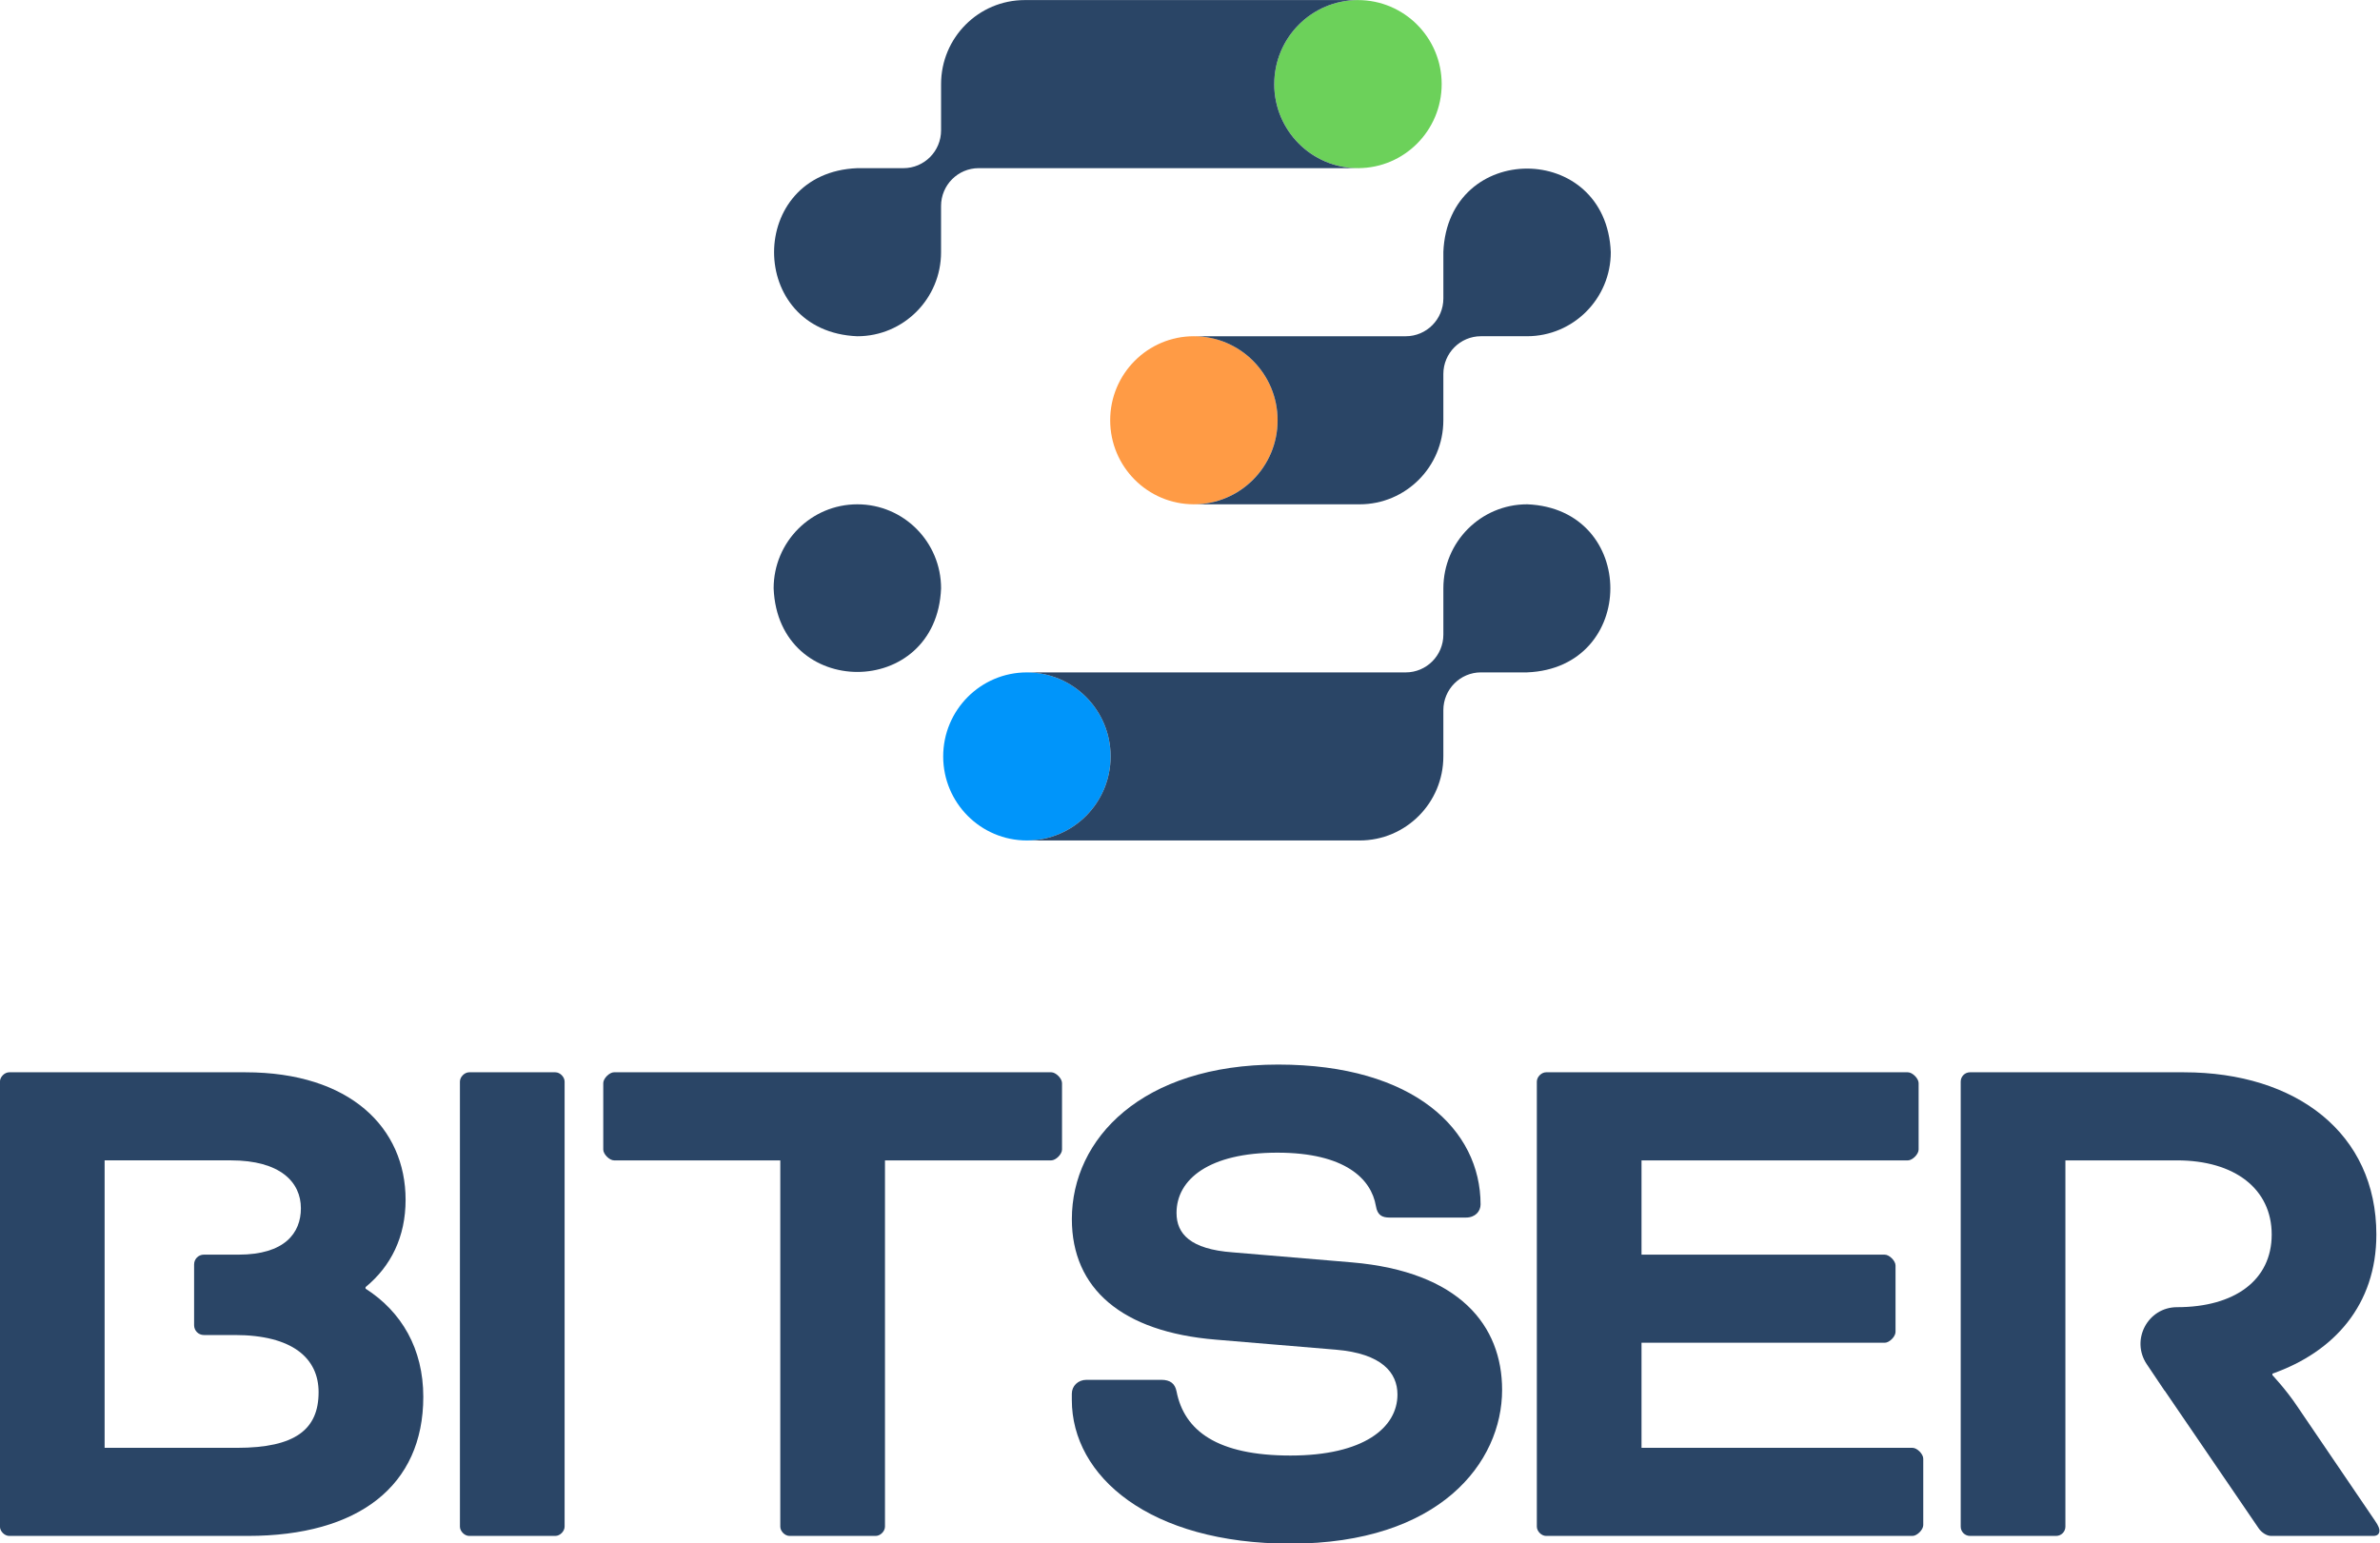
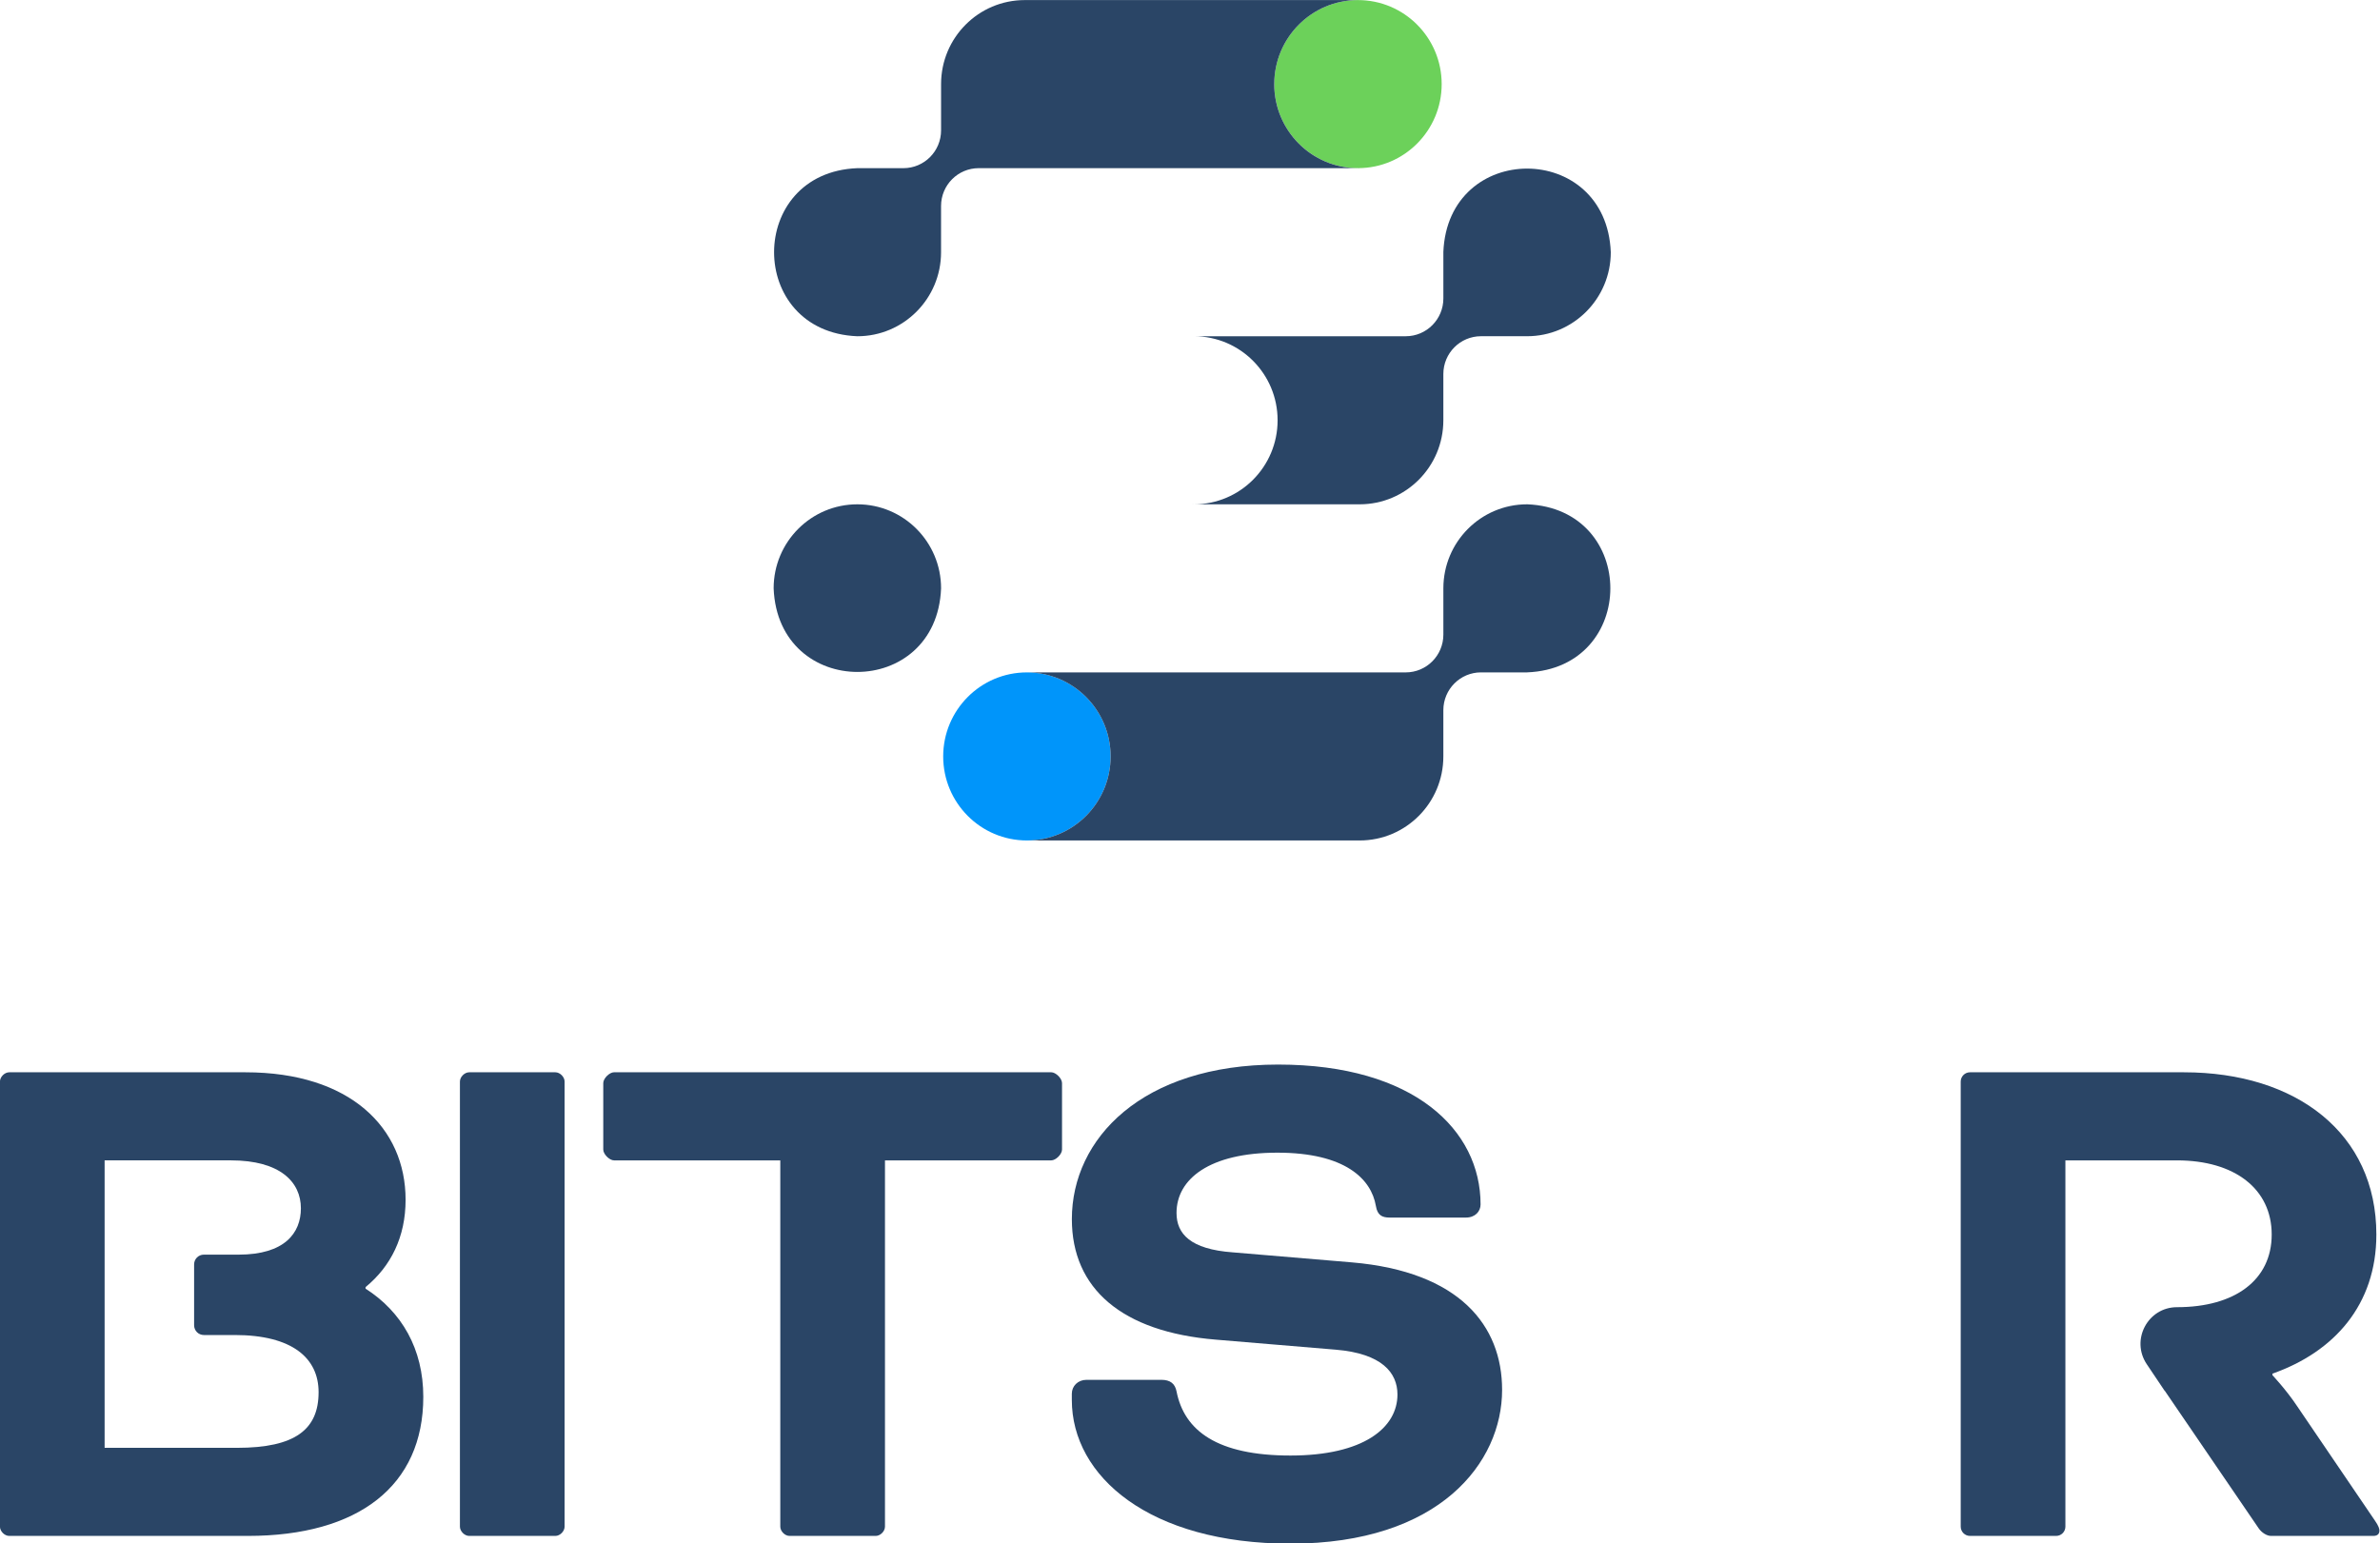
<svg xmlns="http://www.w3.org/2000/svg" xmlns:ns1="http://sodipodi.sourceforge.net/DTD/sodipodi-0.dtd" xmlns:ns2="http://www.inkscape.org/namespaces/inkscape" id="Capa_1" viewBox="0 0 1280 830" version="1.1" ns1:docname="logo_v1.svg" width="1280" height="830" ns2:version="1.3.2 (091e20e, 2023-11-25, custom)">
  <ns1:namedview id="namedview14" pagecolor="#ffffff" bordercolor="#000000" borderopacity="0.25" ns2:showpageshadow="2" ns2:pageopacity="0.0" ns2:pagecheckerboard="0" ns2:deskcolor="#d1d1d1" ns2:zoom="0.56487482" ns2:cx="756.80485" ns2:cy="540.82779" ns2:window-width="1920" ns2:window-height="1057" ns2:window-x="-8" ns2:window-y="1072" ns2:window-maximized="1" ns2:current-layer="Capa_1" />
  <defs id="defs1">
    <style id="style1">.cls-1{fill:#0095fa;}.cls-1,.cls-2,.cls-3,.cls-4{stroke-width:0px;}.cls-2{fill:#2a4566;}.cls-3{fill:#ff9b45;}.cls-4{fill:#6cd15a;}</style>
  </defs>
  <g id="g14" transform="matrix(1,0,0,1.004,-117.856,-126.997)">
    <path class="cls-2" d="m 421.51,944.37 c 0,2.48 -2.48,4.97 -4.97,4.97 h -46.36 c -2.48,0 -4.97,-2.48 -4.97,-4.97 V 705.93 c 0,-2.48 2.48,-4.97 4.97,-4.97 h 46.36 c 2.48,0 4.97,2.48 4.97,4.97 z" id="path1" />
    <path class="cls-2" d="m 448.1,748.15 c -2.48,0 -5.8,-3.31 -5.8,-5.8 v -35.6 c 0,-2.48 3.31,-5.8 5.8,-5.8 h 235.13 c 2.48,0 5.8,3.31 5.8,5.8 v 35.6 c 0,2.48 -3.31,5.8 -5.8,5.8 h -89.42 v 196.22 c 0,2.48 -2.48,4.97 -4.97,4.97 h -46.36 c -2.48,0 -4.97,-2.48 -4.97,-4.97 V 748.15 h -89.42 z" id="path2" />
    <path class="cls-2" d="m 742.34,865.71 c 4.97,0 7.45,2.07 8.28,6.21 4.14,21.11 21.94,34.36 61.27,34.36 39.33,0 57.54,-14.9 57.54,-32.7 0,-11.59 -8.28,-21.94 -33.12,-24.01 l -64.58,-5.38 c -50.5,-4.14 -77.41,-27.32 -77.41,-64.58 0,-43.05 37.67,-82.79 110.94,-82.79 73.27,0 108.87,35.19 108.87,74.93 0,3.73 -2.9,7.04 -7.87,7.04 h -40.98 c -4.14,0 -6.62,-1.24 -7.45,-6.21 -2.48,-14.49 -16.56,-28.56 -52.99,-28.56 -36.43,0 -54.23,14.07 -54.23,32.29 0,11.18 7.45,19.46 30.22,21.11 l 64.16,5.38 c 57.96,4.97 80.72,33.95 80.72,68.3 0,38.91 -33.53,82.38 -113.84,82.38 -75.76,0 -117.57,-36.02 -117.57,-77 v -3.31 c 0,-4.14 3.31,-7.45 7.87,-7.45 h 40.15 z" id="path3" />
-     <path class="cls-2" d="m 1000.69,845.84 v 56.3 h 145.72 c 2.48,0 5.8,3.31 5.8,5.8 v 35.6 c 0,2.48 -3.31,5.8 -5.8,5.8 H 949.36 c -2.48,0 -4.97,-2.48 -4.97,-4.97 V 705.93 c 0,-2.48 2.48,-4.97 4.97,-4.97 h 194.56 c 2.48,0 5.8,3.31 5.8,5.8 v 35.6 c 0,2.48 -3.31,5.8 -5.8,5.8 h -143.23 v 50.5 h 130.81 c 2.48,0 5.8,3.31 5.8,5.8 v 35.6 c 0,2.48 -3.31,5.79 -5.8,5.79 h -130.81 z" id="path4" />
    <path class="cls-2" d="m 314.46,816.87 v -0.83 c 13.66,-11.18 21.53,-26.91 21.53,-46.78 0,-38.5 -29.81,-68.3 -86.1,-68.3 H 122.8 c -2.48,0 -4.97,2.48 -4.97,4.97 v 238.44 c 0,2.48 2.48,4.97 4.97,4.97 h 128.33 c 59.61,0 94.38,-26.91 94.38,-74.51 0,-25.67 -11.59,-45.54 -31.05,-57.96 z m -69.14,85.27 h -71.2 v -154 h 67.89 c 26.49,0 37.67,11.59 37.67,25.67 0,13.25 -8.69,24.84 -33.53,24.84 h -18.68 c -2.88,0 -5.22,2.34 -5.22,5.22 v 32.62 c 0,2.88 2.34,5.22 5.22,5.22 h 16.61 c 31.05,0 45.12,12.42 45.12,30.63 0,19.87 -12.42,29.81 -43.88,29.81 z" id="path5" />
    <path class="cls-2" d="m 1395.07,941.06 -41.81,-61.27 c -5.8,-8.69 -13.25,-16.56 -13.25,-16.56 v -0.83 c 33.12,-11.59 55.89,-36.84 55.89,-74.51 0,-54.23 -43.05,-86.93 -103.49,-86.93 h -115.08 c -2.73,0 -4.97,2.24 -4.97,4.97 v 238.44 c 0,2.73 2.24,4.97 4.97,4.97 h 46.36 c 2.73,0 4.97,-2.24 4.97,-4.97 V 748.15 h 60.03 c 31.05,0 50.92,15.32 50.92,39.74 0,24.42 -19.87,38.91 -50.92,38.91 v 0 c -15.71,0 -25.04,17.54 -16.26,30.56 3.12,4.62 6.32,9.37 9.54,14.15 h 0.09 l 50.5,73.69 c 1.66,2.48 4.55,4.14 6.62,4.14 h 55.06 c 2.48,0 3.31,-1.24 3.31,-2.9 0,-0.83 -0.41,-2.48 -2.48,-5.38 z" id="path6" />
    <path class="cls-2" d="m 578.95,396.67 c -24.87,0 -45.02,20.16 -45.02,45.02 2.37,59.72 87.68,59.71 90.05,0 0,-24.87 -20.16,-45.02 -45.02,-45.02 z" id="path7" />
    <circle class="cls-1" cx="670.14" cy="531.74" r="45.02" id="circle7" />
    <path class="cls-2" d="m 669.57,576.73 c -0.12,0 -0.22,0.02 -0.34,0.03 0.29,0 0.6,0 0.89,0 -0.19,0 -0.37,-0.03 -0.56,-0.03 z" id="path8" />
    <path class="cls-2" d="m 670.13,486.71 h -0.89 c 0.11,0 0.22,0.02 0.33,0.03 0.19,0 0.37,-0.03 0.55,-0.03 z" id="path9" />
    <path class="cls-2" d="m 939.14,396.67 c -24.87,0 -45.02,20.16 -45.02,45.02 v 24.78 c 0,11.18 -9.07,20.25 -20.25,20.25 -50.06,-0.03 -153.53,0.02 -203.72,0 24.86,0 45.01,20.16 45.01,45.02 0,24.86 -20.15,45.01 -45.01,45.02 45.17,-0.03 134.38,0.02 178.94,0 24.87,0 45.02,-20.16 45.02,-45.02 v -24.78 c 0,-11.18 9.07,-20.25 20.25,-20.25 h 24.78 c 59.68,-2.34 59.75,-87.67 0,-90.05 z" id="path10" />
-     <circle class="cls-3" cx="759.95" cy="351.64" r="45.02" id="circle10" />
    <path class="cls-2" d="m 759.38,396.64 c -0.12,0 -0.22,0.02 -0.34,0.03 0.28,0 0.6,0 0.88,0 -0.18,0 -0.36,-0.02 -0.54,-0.03 z" id="path11" />
    <path class="cls-2" d="m 894.12,261.6 v 24.78 c 0,11.18 -9.07,20.25 -20.25,20.25 H 759.05 c 0.12,0 0.22,0.02 0.34,0.03 0.19,0 0.37,-0.03 0.56,-0.03 24.87,0 45.02,20.16 45.02,45.02 0,24.86 -20.14,45.01 -45,45.02 22.77,-0.03 66.94,0.03 89.12,0 24.87,0 45.02,-20.16 45.02,-45.02 v -24.78 c 0,-11.18 9.07,-20.25 20.25,-20.25 h 24.78 c 24.87,0 45.02,-20.16 45.02,-45.02 -2.37,-59.7 -87.67,-59.73 -90.05,0 z" id="path12" />
    <circle class="cls-4" cx="848.19" cy="171.55" r="45.02" id="circle12" />
    <path class="cls-2" d="m 803.17,171.55 c 0,-24.86 20.16,-45.02 45.02,-45.02 -22.5,0.03 -179.19,0 -179.19,0 -24.87,0 -45.02,20.16 -45.02,45.02 v 24.78 c 0,11.18 -9.07,20.25 -20.25,20.25 h -24.78 c -59.65,2.33 -59.77,87.66 0,90.05 24.87,0 45.02,-20.16 45.02,-45.02 v -24.78 c 0,-11.18 9.07,-20.25 20.25,-20.25 30.31,0 190.63,0 203.96,0 -24.86,0 -45.02,-20.16 -45.02,-45.02 z" id="path13" />
    <path class="cls-2" d="m 848.19,216.57 h 0.9 c -0.16,0 -0.3,-0.02 -0.46,-0.02 -0.15,0 -0.29,0.02 -0.44,0.02 z" id="path14" />
  </g>
</svg>